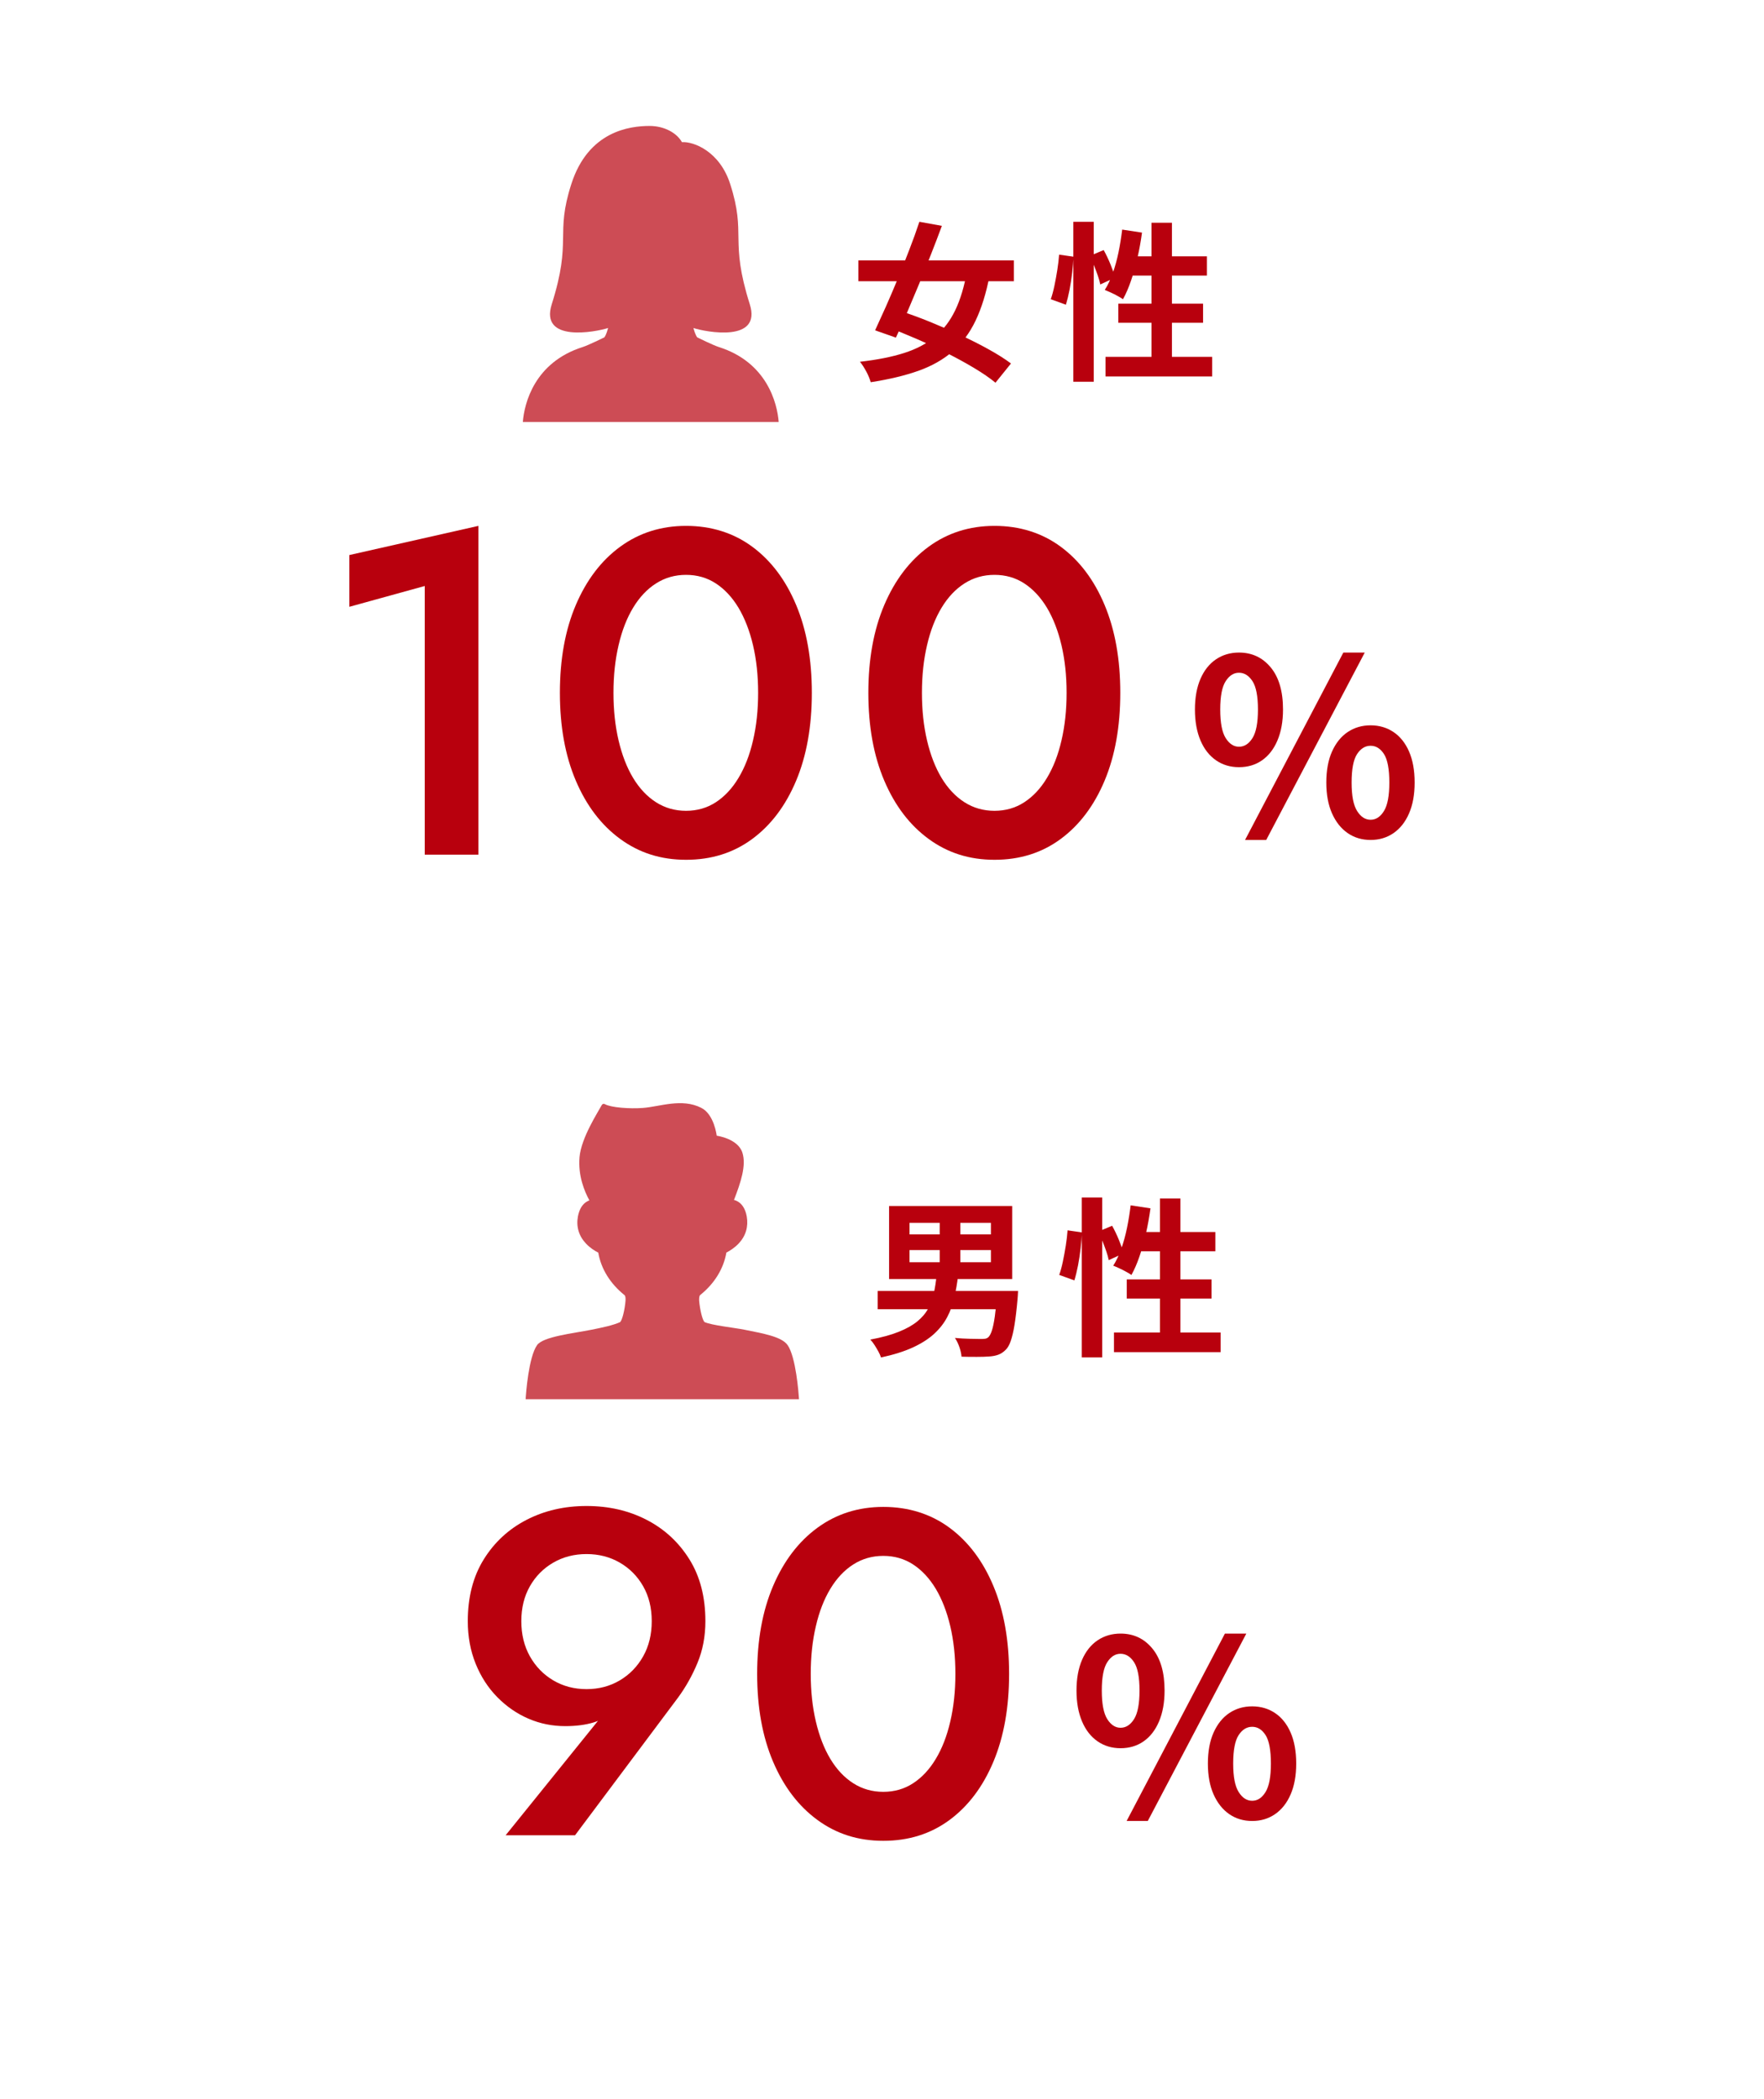
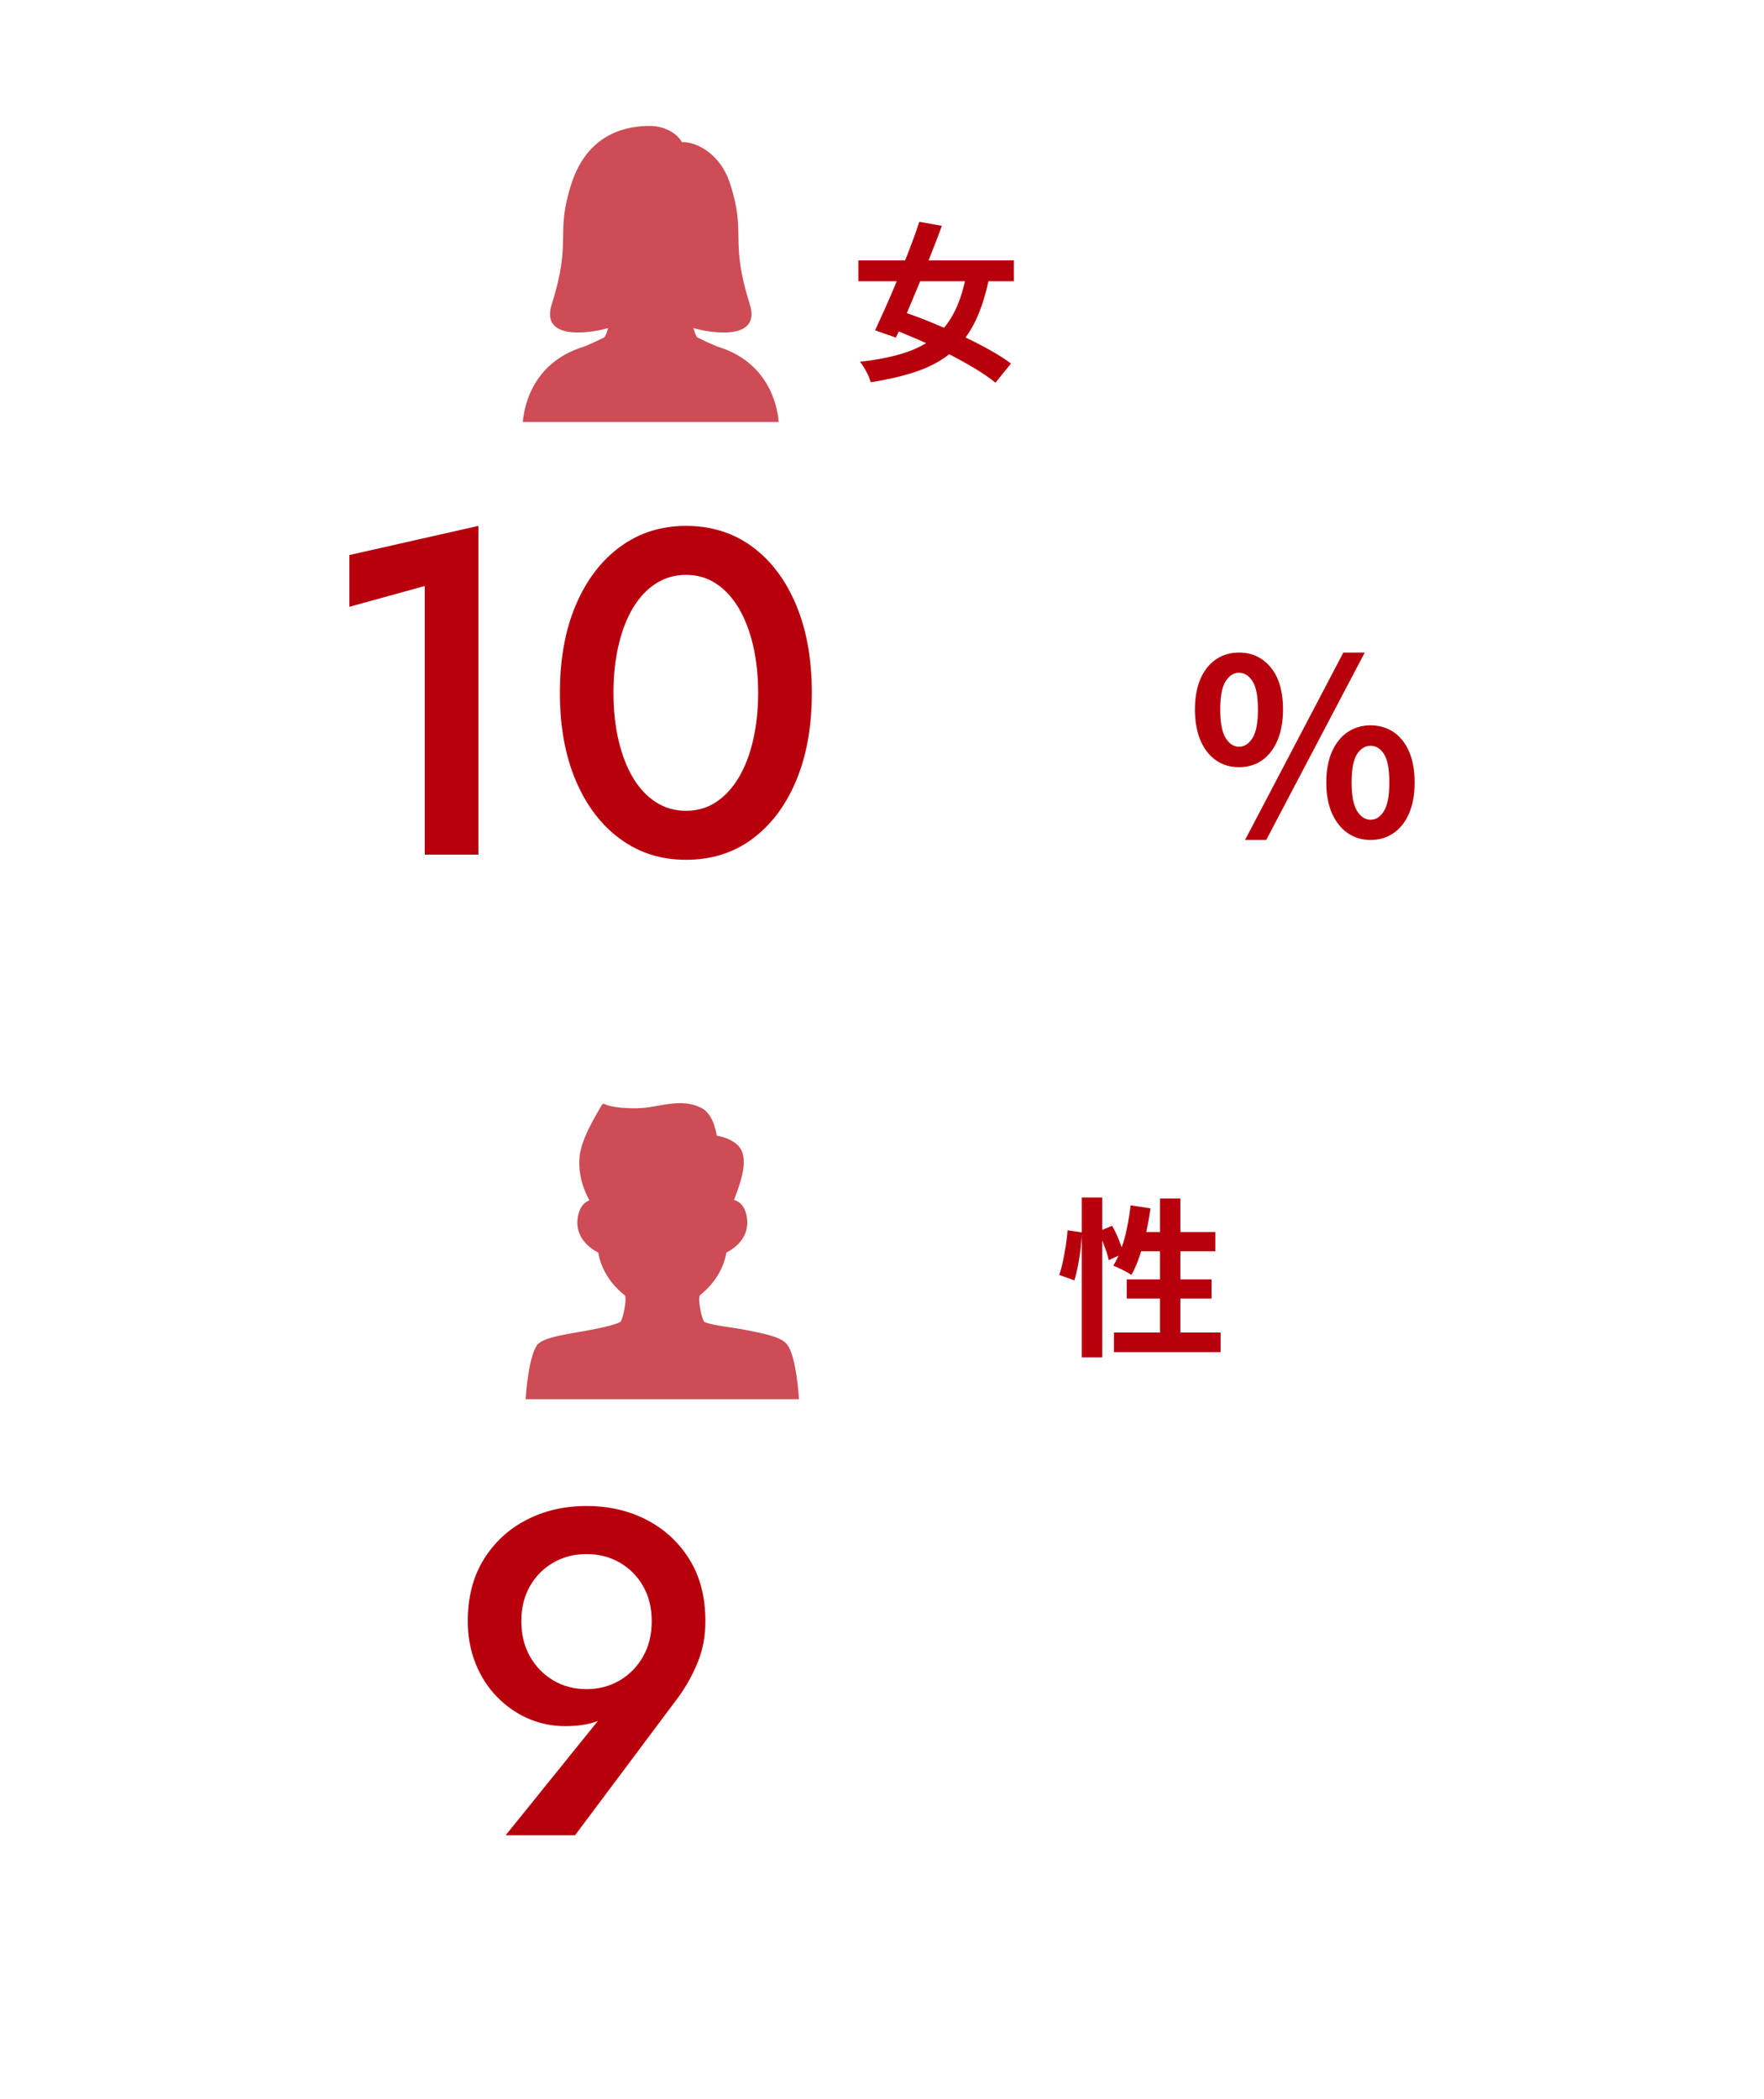
<svg xmlns="http://www.w3.org/2000/svg" width="290" height="345" viewBox="0 0 290 345" fill="none">
  <path d="M57.445 91.222L78.645 86.432V140.472H69.825V96.312L57.435 99.732V91.222H57.445Z" fill="#B8000D" />
  <path d="M94.665 99.432C96.415 95.332 98.845 92.132 101.965 89.852C105.085 87.572 108.695 86.432 112.795 86.432C116.895 86.432 120.575 87.572 123.665 89.852C126.755 92.132 129.165 95.322 130.885 99.432C132.605 103.532 133.465 108.352 133.465 113.872C133.465 119.392 132.605 124.212 130.885 128.312C129.165 132.412 126.755 135.612 123.665 137.892C120.575 140.172 116.955 141.312 112.795 141.312C108.635 141.312 105.085 140.172 101.965 137.892C98.845 135.612 96.415 132.422 94.665 128.312C92.915 124.202 92.045 119.392 92.045 113.872C92.045 108.352 92.915 103.532 94.665 99.432ZM101.695 121.702C102.255 124.082 103.045 126.132 104.085 127.862C105.125 129.582 106.375 130.912 107.845 131.852C109.315 132.792 110.965 133.262 112.785 133.262C114.605 133.262 116.245 132.792 117.685 131.852C119.125 130.912 120.375 129.582 121.405 127.862C122.445 126.142 123.245 124.092 123.795 121.702C124.355 119.322 124.635 116.712 124.635 113.872C124.635 111.032 124.355 108.422 123.795 106.042C123.235 103.662 122.435 101.612 121.405 99.882C120.365 98.162 119.125 96.832 117.685 95.892C116.245 94.952 114.605 94.482 112.785 94.482C110.965 94.482 109.315 94.952 107.845 95.892C106.375 96.832 105.125 98.162 104.085 99.882C103.045 101.602 102.245 103.652 101.695 106.042C101.135 108.422 100.855 111.032 100.855 113.872C100.855 116.712 101.135 119.322 101.695 121.702Z" fill="#B8000D" />
-   <path d="M145.375 99.432C147.125 95.332 149.555 92.132 152.675 89.852C155.795 87.572 159.405 86.432 163.505 86.432C167.605 86.432 171.285 87.572 174.375 89.852C177.465 92.132 179.875 95.322 181.595 99.432C183.315 103.532 184.175 108.352 184.175 113.872C184.175 119.392 183.315 124.212 181.595 128.312C179.875 132.412 177.465 135.612 174.375 137.892C171.285 140.172 167.665 141.312 163.505 141.312C159.345 141.312 155.795 140.172 152.675 137.892C149.555 135.612 147.125 132.422 145.375 128.312C143.625 124.202 142.755 119.392 142.755 113.872C142.755 108.352 143.625 103.532 145.375 99.432ZM152.405 121.702C152.965 124.082 153.755 126.132 154.795 127.862C155.835 129.582 157.085 130.912 158.555 131.852C160.025 132.792 161.675 133.262 163.495 133.262C165.315 133.262 166.955 132.792 168.395 131.852C169.835 130.912 171.085 129.582 172.115 127.862C173.155 126.142 173.955 124.092 174.505 121.702C175.065 119.322 175.345 116.712 175.345 113.872C175.345 111.032 175.065 108.422 174.505 106.042C173.945 103.662 173.145 101.612 172.115 99.882C171.075 98.162 169.835 96.832 168.395 95.892C166.955 94.952 165.315 94.482 163.495 94.482C161.675 94.482 160.025 94.952 158.555 95.892C157.085 96.832 155.835 98.162 154.795 99.882C153.755 101.602 152.955 103.652 152.405 106.042C151.845 108.422 151.565 111.032 151.565 113.872C151.565 116.712 151.845 119.322 152.405 121.702Z" fill="#B8000D" />
  <path d="M203.685 126.092C202.275 126.092 201.015 125.722 199.925 124.972C198.835 124.222 197.975 123.142 197.365 121.712C196.755 120.282 196.445 118.582 196.445 116.612C196.445 114.642 196.755 112.952 197.365 111.552C197.975 110.152 198.835 109.082 199.925 108.352C201.015 107.622 202.275 107.252 203.685 107.252C205.815 107.252 207.555 108.062 208.905 109.692C210.255 111.322 210.925 113.622 210.925 116.612C210.925 118.582 210.615 120.282 210.005 121.712C209.395 123.142 208.545 124.222 207.465 124.972C206.385 125.722 205.125 126.092 203.685 126.092ZM203.685 122.732C204.565 122.732 205.305 122.262 205.905 121.312C206.505 120.362 206.805 118.802 206.805 116.612C206.805 114.422 206.505 112.872 205.905 111.952C205.305 111.032 204.565 110.572 203.685 110.572C202.805 110.572 202.105 111.032 201.505 111.952C200.905 112.872 200.605 114.422 200.605 116.612C200.605 118.802 200.905 120.362 201.505 121.312C202.105 122.262 202.835 122.732 203.685 122.732ZM204.685 138.052L220.845 107.252H224.365L208.165 138.052H204.685ZM225.325 138.052C223.915 138.052 222.655 137.682 221.565 136.932C220.475 136.182 219.615 135.102 218.985 133.692C218.355 132.282 218.045 130.582 218.045 128.612C218.045 126.642 218.355 124.912 218.985 123.512C219.615 122.112 220.475 121.042 221.565 120.312C222.655 119.582 223.915 119.212 225.325 119.212C226.735 119.212 227.995 119.582 229.085 120.312C230.175 121.042 231.035 122.112 231.645 123.512C232.255 124.912 232.565 126.612 232.565 128.612C232.565 130.612 232.255 132.282 231.645 133.692C231.035 135.102 230.175 136.182 229.085 136.932C227.995 137.682 226.735 138.052 225.325 138.052ZM225.325 134.732C226.205 134.732 226.935 134.252 227.525 133.292C228.115 132.332 228.405 130.772 228.405 128.612C228.405 126.452 228.115 124.842 227.525 123.932C226.935 123.022 226.205 122.572 225.325 122.572C224.445 122.572 223.705 123.022 223.105 123.932C222.505 124.842 222.205 126.402 222.205 128.612C222.205 130.822 222.505 132.332 223.105 133.292C223.705 134.252 224.445 134.732 225.325 134.732Z" fill="#B8000D" />
  <path d="M141.115 42.801H166.675V46.221H141.115V42.801ZM158.985 44.481L162.685 45.291C162.125 48.201 161.355 50.671 160.385 52.701C159.415 54.731 158.165 56.411 156.635 57.741C155.105 59.071 153.235 60.141 151.025 60.931C148.815 61.721 146.185 62.351 143.145 62.821C142.995 62.281 142.755 61.691 142.415 61.061C142.075 60.431 141.735 59.891 141.375 59.461C144.195 59.141 146.615 58.661 148.625 58.021C150.645 57.381 152.335 56.481 153.705 55.351C155.075 54.221 156.185 52.761 157.035 51.001C157.885 49.241 158.535 47.071 158.985 44.491V44.481ZM151.145 36.451L154.845 37.121C154.285 38.631 153.685 40.211 153.035 41.851C152.395 43.491 151.735 45.131 151.065 46.751C150.395 48.371 149.735 49.931 149.095 51.431C148.455 52.921 147.845 54.281 147.285 55.491L143.865 54.291C144.405 53.131 144.995 51.831 145.645 50.381C146.285 48.931 146.935 47.411 147.595 45.821C148.245 44.221 148.885 42.631 149.495 41.031C150.115 39.431 150.665 37.911 151.145 36.451ZM145.715 53.691L147.955 51.091C149.465 51.581 151.065 52.161 152.745 52.841C154.425 53.521 156.105 54.251 157.785 55.021C159.465 55.801 161.035 56.581 162.485 57.391C163.945 58.191 165.185 58.981 166.205 59.741L163.655 62.901C162.725 62.131 161.555 61.331 160.155 60.491C158.755 59.651 157.235 58.821 155.605 58.001C153.975 57.181 152.305 56.401 150.595 55.661C148.885 54.921 147.255 54.261 145.705 53.691H145.715Z" fill="#B8000D" />
-   <path d="M174.105 41.851L176.485 42.191C176.445 42.991 176.375 43.871 176.265 44.821C176.155 45.771 176.005 46.711 175.835 47.621C175.655 48.531 175.455 49.361 175.235 50.081L172.745 49.181C172.965 48.561 173.165 47.831 173.345 46.971C173.525 46.111 173.685 45.231 173.825 44.341C173.965 43.441 174.065 42.611 174.115 41.851H174.105ZM176.455 36.451H179.815V62.741H176.455V36.451ZM179.175 42.051L181.445 41.101C181.835 41.811 182.215 42.591 182.565 43.451C182.915 44.311 183.175 45.041 183.325 45.631L180.885 46.751C180.805 46.341 180.675 45.871 180.495 45.341C180.305 44.811 180.105 44.251 179.875 43.671C179.655 43.091 179.415 42.551 179.175 42.051ZM184.465 37.731L187.745 38.231C187.555 39.611 187.315 40.981 187.005 42.331C186.695 43.681 186.345 44.941 185.945 46.111C185.545 47.281 185.105 48.301 184.615 49.181C184.405 49.031 184.125 48.851 183.745 48.651C183.375 48.441 182.995 48.251 182.615 48.081C182.235 47.911 181.905 47.761 181.625 47.651C182.125 46.871 182.565 45.941 182.945 44.881C183.315 43.821 183.635 42.671 183.885 41.451C184.135 40.231 184.335 38.991 184.485 37.741L184.465 37.731ZM181.745 58.651H199.275V61.871H181.745V58.651ZM183.845 49.911H197.785V53.051H183.845V49.911ZM185.475 42.131H198.415V45.291H184.495L185.475 42.131ZM189.305 36.611H192.665V60.491H189.305V36.611Z" fill="#B8000D" />
  <path opacity="0.7" d="M118.155 57.031C117.295 56.761 114.675 55.481 114.625 55.451C114.575 55.391 114.305 55.051 113.995 53.911C116.115 54.591 125.265 56.331 123.265 50.011C119.875 39.281 122.765 38.681 120.035 30.221C118.325 24.911 114.085 23.241 112.105 23.361C111.295 21.881 109.245 20.701 106.795 20.701C103.505 20.701 96.725 21.561 93.935 30.221C91.205 38.681 94.095 39.291 90.705 50.011C88.705 56.331 97.855 54.581 99.975 53.911C99.665 55.051 99.405 55.391 99.345 55.451C99.295 55.481 96.675 56.761 95.815 57.031C87.865 59.541 86.195 66.281 85.955 69.351H128.015C127.775 66.281 126.105 59.541 118.155 57.031Z" fill="#B8000D" />
  <path d="M83.125 301.64L99.995 280.74L101.365 280.51C100.195 281.83 98.945 282.69 97.605 283.09C96.265 283.5 94.705 283.7 92.935 283.7C90.805 283.7 88.795 283.3 86.895 282.48C84.995 281.67 83.285 280.49 81.765 278.95C80.245 277.41 79.055 275.57 78.195 273.44C77.335 271.31 76.905 268.98 76.905 266.45C76.905 262.5 77.775 259.12 79.525 256.3C81.275 253.48 83.615 251.32 86.555 249.8C89.495 248.28 92.785 247.52 96.435 247.52C100.085 247.52 103.375 248.28 106.315 249.8C109.255 251.32 111.595 253.49 113.345 256.3C115.095 259.11 115.965 262.49 115.965 266.45C115.965 268.93 115.535 271.21 114.675 273.29C113.815 275.37 112.745 277.27 111.485 278.99L94.535 301.64H83.135H83.125ZM105.735 260.71C104.795 259.06 103.515 257.77 101.895 256.83C100.275 255.89 98.445 255.42 96.425 255.42C94.405 255.42 92.575 255.89 90.955 256.83C89.335 257.77 88.055 259.06 87.115 260.71C86.175 262.36 85.705 264.27 85.705 266.45C85.705 268.63 86.175 270.55 87.115 272.23C88.055 273.9 89.335 275.22 90.955 276.18C92.575 277.14 94.405 277.62 96.425 277.62C98.445 277.62 100.275 277.14 101.895 276.18C103.515 275.22 104.795 273.9 105.735 272.23C106.675 270.56 107.145 268.63 107.145 266.45C107.145 264.27 106.675 262.36 105.735 260.71Z" fill="#B8000D" />
-   <path d="M127.095 260.67C128.845 256.57 131.275 253.37 134.395 251.09C137.515 248.81 141.125 247.67 145.225 247.67C149.325 247.67 153.005 248.81 156.095 251.09C159.185 253.37 161.595 256.56 163.315 260.67C165.035 264.77 165.895 269.59 165.895 275.11C165.895 280.63 165.035 285.45 163.315 289.55C161.595 293.65 159.185 296.85 156.095 299.13C153.005 301.41 149.385 302.55 145.225 302.55C141.065 302.55 137.515 301.41 134.395 299.13C131.275 296.85 128.845 293.66 127.095 289.55C125.345 285.44 124.475 280.63 124.475 275.11C124.475 269.59 125.345 264.77 127.095 260.67ZM134.125 282.94C134.685 285.32 135.475 287.37 136.515 289.1C137.555 290.82 138.805 292.15 140.275 293.09C141.745 294.03 143.395 294.5 145.215 294.5C147.035 294.5 148.675 294.03 150.115 293.09C151.555 292.15 152.805 290.82 153.835 289.1C154.875 287.38 155.675 285.33 156.225 282.94C156.785 280.56 157.065 277.95 157.065 275.11C157.065 272.27 156.785 269.66 156.225 267.28C155.665 264.9 154.865 262.85 153.835 261.12C152.795 259.4 151.555 258.07 150.115 257.13C148.675 256.19 147.035 255.72 145.215 255.72C143.395 255.72 141.745 256.19 140.275 257.13C138.805 258.07 137.555 259.4 136.515 261.12C135.475 262.84 134.675 264.89 134.125 267.28C133.565 269.66 133.285 272.27 133.285 275.11C133.285 277.95 133.565 280.56 134.125 282.94Z" fill="#B8000D" />
-   <path d="M184.215 287.33C182.805 287.33 181.545 286.96 180.455 286.21C179.365 285.46 178.505 284.38 177.895 282.95C177.285 281.52 176.975 279.82 176.975 277.85C176.975 275.88 177.285 274.19 177.895 272.79C178.505 271.39 179.365 270.32 180.455 269.59C181.545 268.86 182.805 268.49 184.215 268.49C186.345 268.49 188.085 269.3 189.435 270.93C190.785 272.56 191.455 274.86 191.455 277.85C191.455 279.82 191.145 281.52 190.535 282.95C189.925 284.38 189.075 285.46 187.995 286.21C186.915 286.96 185.655 287.33 184.215 287.33ZM184.215 283.97C185.095 283.97 185.835 283.5 186.435 282.55C187.035 281.6 187.335 280.04 187.335 277.85C187.335 275.66 187.035 274.11 186.435 273.19C185.835 272.27 185.095 271.81 184.215 271.81C183.335 271.81 182.635 272.27 182.035 273.19C181.435 274.11 181.135 275.66 181.135 277.85C181.135 280.04 181.435 281.6 182.035 282.55C182.635 283.5 183.365 283.97 184.215 283.97ZM185.215 299.29L201.375 268.49H204.895L188.695 299.29H185.215ZM205.855 299.29C204.445 299.29 203.185 298.92 202.095 298.17C201.005 297.42 200.145 296.34 199.515 294.93C198.885 293.52 198.575 291.82 198.575 289.85C198.575 287.88 198.885 286.15 199.515 284.75C200.145 283.35 201.005 282.28 202.095 281.55C203.185 280.82 204.445 280.45 205.855 280.45C207.265 280.45 208.525 280.82 209.615 281.55C210.705 282.28 211.565 283.35 212.175 284.75C212.785 286.15 213.095 287.85 213.095 289.85C213.095 291.85 212.785 293.52 212.175 294.93C211.565 296.34 210.705 297.42 209.615 298.17C208.525 298.92 207.265 299.29 205.855 299.29ZM205.855 295.97C206.735 295.97 207.465 295.49 208.055 294.53C208.645 293.57 208.935 292.01 208.935 289.85C208.935 287.69 208.645 286.08 208.055 285.17C207.465 284.26 206.735 283.81 205.855 283.81C204.975 283.81 204.235 284.26 203.635 285.17C203.035 286.08 202.735 287.64 202.735 289.85C202.735 292.06 203.035 293.57 203.635 294.53C204.235 295.49 204.975 295.97 205.855 295.97Z" fill="#B8000D" />
-   <path d="M153.976 209.661H157.506C157.356 210.931 157.146 212.141 156.886 213.291C156.626 214.441 156.236 215.511 155.706 216.501C155.186 217.491 154.466 218.401 153.566 219.231C152.656 220.061 151.496 220.801 150.076 221.461C148.656 222.111 146.916 222.661 144.836 223.111C144.746 222.811 144.596 222.481 144.406 222.131C144.206 221.771 143.996 221.421 143.776 221.071C143.556 220.721 143.316 220.421 143.076 220.171C144.956 219.821 146.526 219.391 147.776 218.881C149.026 218.381 150.036 217.811 150.816 217.171C151.596 216.531 152.186 215.831 152.596 215.061C153.006 214.291 153.316 213.451 153.516 212.541C153.726 211.631 153.866 210.681 153.966 209.671L153.976 209.661ZM144.286 212.181H165.456V215.181H144.286V212.181ZM146.166 198.211H166.406V210.221H146.166V198.211ZM149.526 200.981V202.881H162.906V200.981H149.526ZM149.526 205.461V207.451H162.906V205.461H149.526ZM154.486 199.521H157.876V208.821H154.486V199.521ZM163.946 212.181H167.366C167.346 212.501 167.336 212.761 167.326 212.961C167.316 213.161 167.306 213.341 167.286 213.491C167.136 215.211 166.966 216.631 166.786 217.751C166.606 218.871 166.386 219.761 166.156 220.421C165.926 221.081 165.646 221.561 165.326 221.861C164.956 222.231 164.546 222.501 164.106 222.661C163.666 222.821 163.146 222.921 162.556 222.951C162.056 222.991 161.396 223.011 160.596 223.011C159.796 223.011 158.956 223.011 158.076 222.981C158.036 222.511 157.926 221.991 157.726 221.411C157.526 220.831 157.286 220.331 156.986 219.901C157.846 219.981 158.676 220.021 159.476 220.041C160.276 220.061 160.866 220.071 161.236 220.071C161.516 220.071 161.756 220.061 161.946 220.031C162.146 220.001 162.316 219.921 162.466 219.791C162.686 219.601 162.886 219.231 163.066 218.681C163.246 218.131 163.406 217.361 163.546 216.371C163.686 215.381 163.816 214.131 163.926 212.621L163.956 212.171L163.946 212.181Z" fill="#B8000D" />
  <path d="M175.496 202.211L177.876 202.551C177.836 203.351 177.766 204.231 177.656 205.181C177.546 206.131 177.396 207.071 177.226 207.981C177.046 208.901 176.846 209.721 176.626 210.441L174.136 209.541C174.356 208.921 174.556 208.191 174.736 207.331C174.916 206.471 175.076 205.591 175.216 204.701C175.356 203.801 175.456 202.971 175.506 202.211H175.496ZM177.846 196.811H181.206V223.101H177.846V196.811ZM180.566 202.411L182.836 201.461C183.226 202.171 183.606 202.951 183.956 203.811C184.306 204.671 184.566 205.401 184.716 205.991L182.276 207.111C182.196 206.701 182.066 206.231 181.886 205.701C181.696 205.171 181.496 204.611 181.266 204.031C181.046 203.451 180.806 202.911 180.566 202.411ZM185.856 198.101L189.136 198.601C188.946 199.981 188.706 201.351 188.396 202.701C188.086 204.051 187.736 205.311 187.336 206.481C186.936 207.651 186.496 208.671 186.006 209.551C185.796 209.401 185.516 209.221 185.136 209.021C184.766 208.811 184.386 208.621 184.006 208.451C183.626 208.271 183.296 208.131 183.016 208.021C183.516 207.241 183.956 206.311 184.336 205.251C184.706 204.191 185.026 203.041 185.276 201.821C185.526 200.601 185.726 199.361 185.876 198.111L185.856 198.101ZM183.136 219.011H200.666V222.231H183.136V219.011ZM185.236 210.281H199.176V213.421H185.236V210.281ZM186.866 202.491H199.806V205.651H185.886L186.866 202.491ZM190.696 196.981H194.056V220.861H190.696V196.981Z" fill="#B8000D" />
  <path opacity="0.7" d="M131.356 229.96C131.286 228.89 130.846 223.05 129.486 221.08C128.496 219.66 125.346 219.15 122.396 218.55C120.646 218.2 117.016 217.83 115.826 217.29C115.486 216.99 115.066 215.29 114.936 213.74V213.7C114.936 213.42 114.936 212.99 115.116 212.84C117.446 210.98 118.956 208.53 119.416 205.87C119.996 205.57 120.776 205.08 121.446 204.37C122.606 203.13 123.056 201.6 122.766 199.94C122.536 198.66 121.976 197.8 121.116 197.38C120.976 197.31 120.826 197.26 120.666 197.22C121.766 194.38 122.726 191.55 122.046 189.44C121.296 187.12 117.826 186.66 117.826 186.66C117.826 186.66 117.426 183.15 115.286 182.08C112.066 180.45 108.506 181.89 105.666 182.1C103.506 182.26 100.436 182.04 99.425 181.47C99.246 181.37 99.025 181.44 98.925 181.63C98.346 182.73 95.566 186.95 95.275 190.17C95.005 193.2 96.076 195.8 96.895 197.29C96.816 197.32 96.736 197.35 96.656 197.39C95.796 197.81 95.246 198.67 95.005 199.95C94.706 201.6 95.156 203.14 96.326 204.38C96.996 205.1 97.775 205.58 98.356 205.88C98.805 208.53 100.326 210.99 102.656 212.85C102.846 213 102.846 213.43 102.836 213.71V213.75C102.716 215.29 102.286 217 101.946 217.3C100.746 217.84 98.936 218.21 97.186 218.56C94.236 219.15 89.275 219.67 88.285 221.09C86.915 223.06 86.475 228.9 86.415 229.97H131.336L131.356 229.96Z" fill="#B8000D" />
</svg>